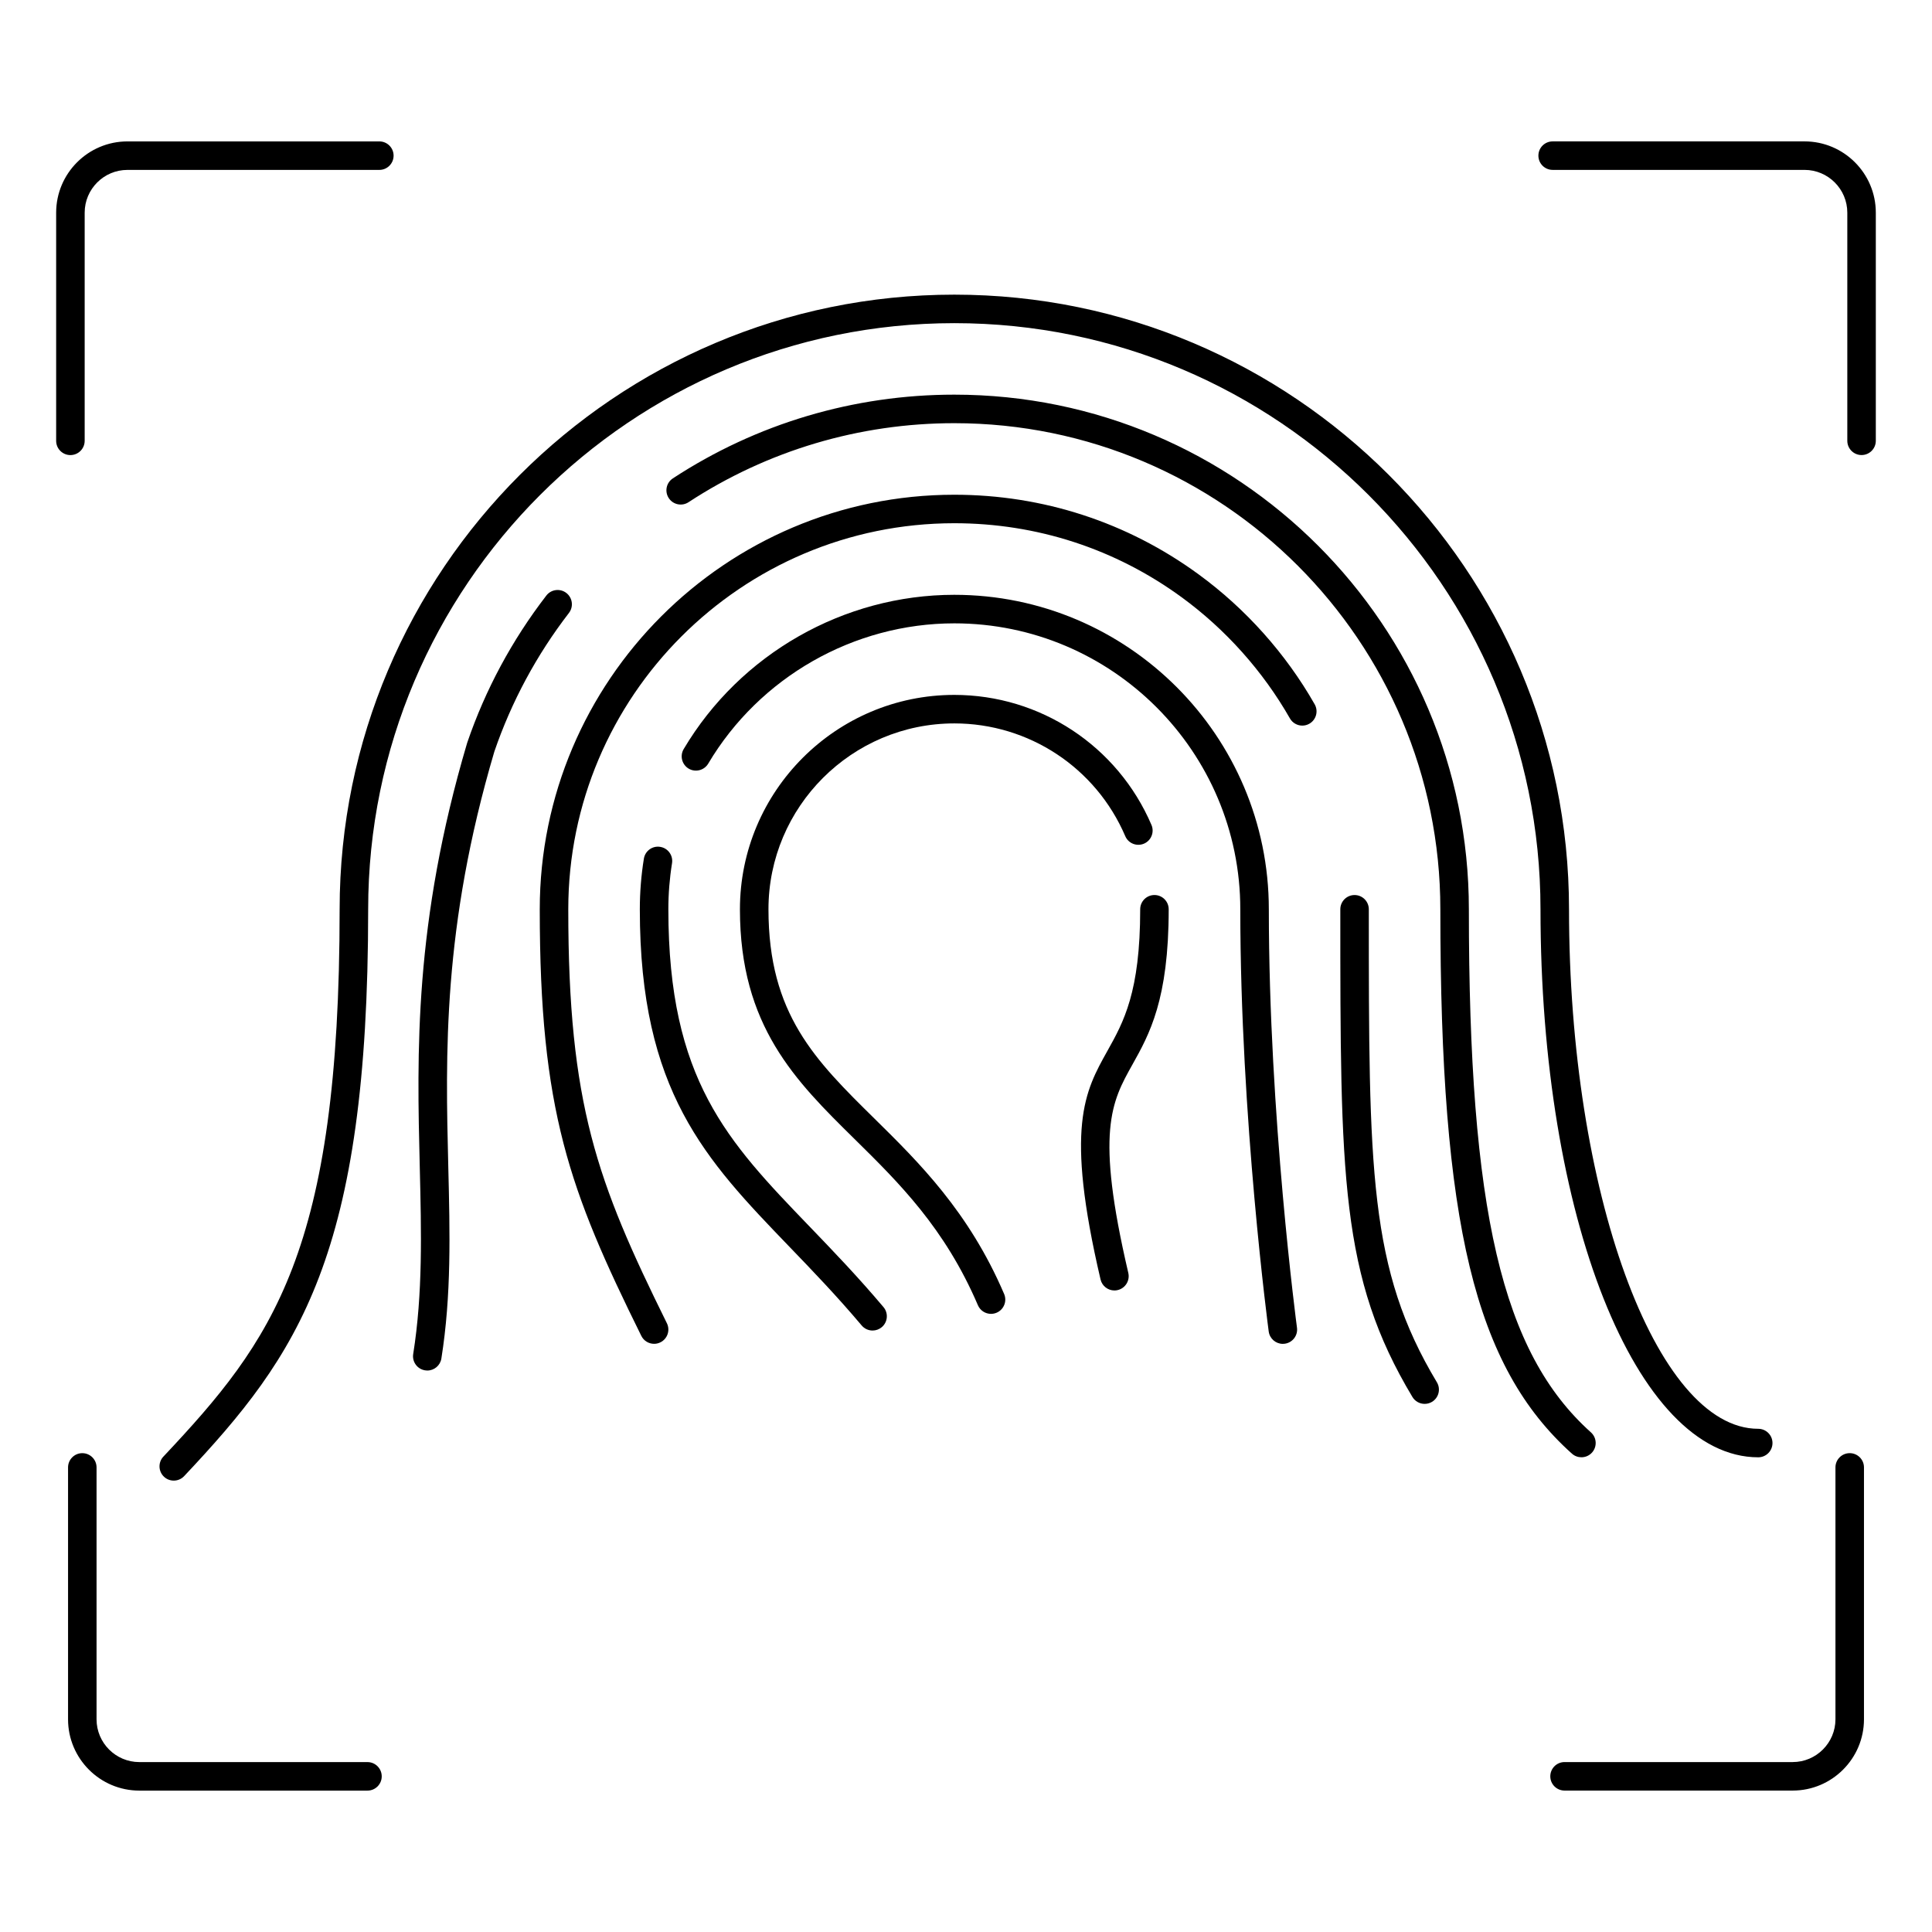
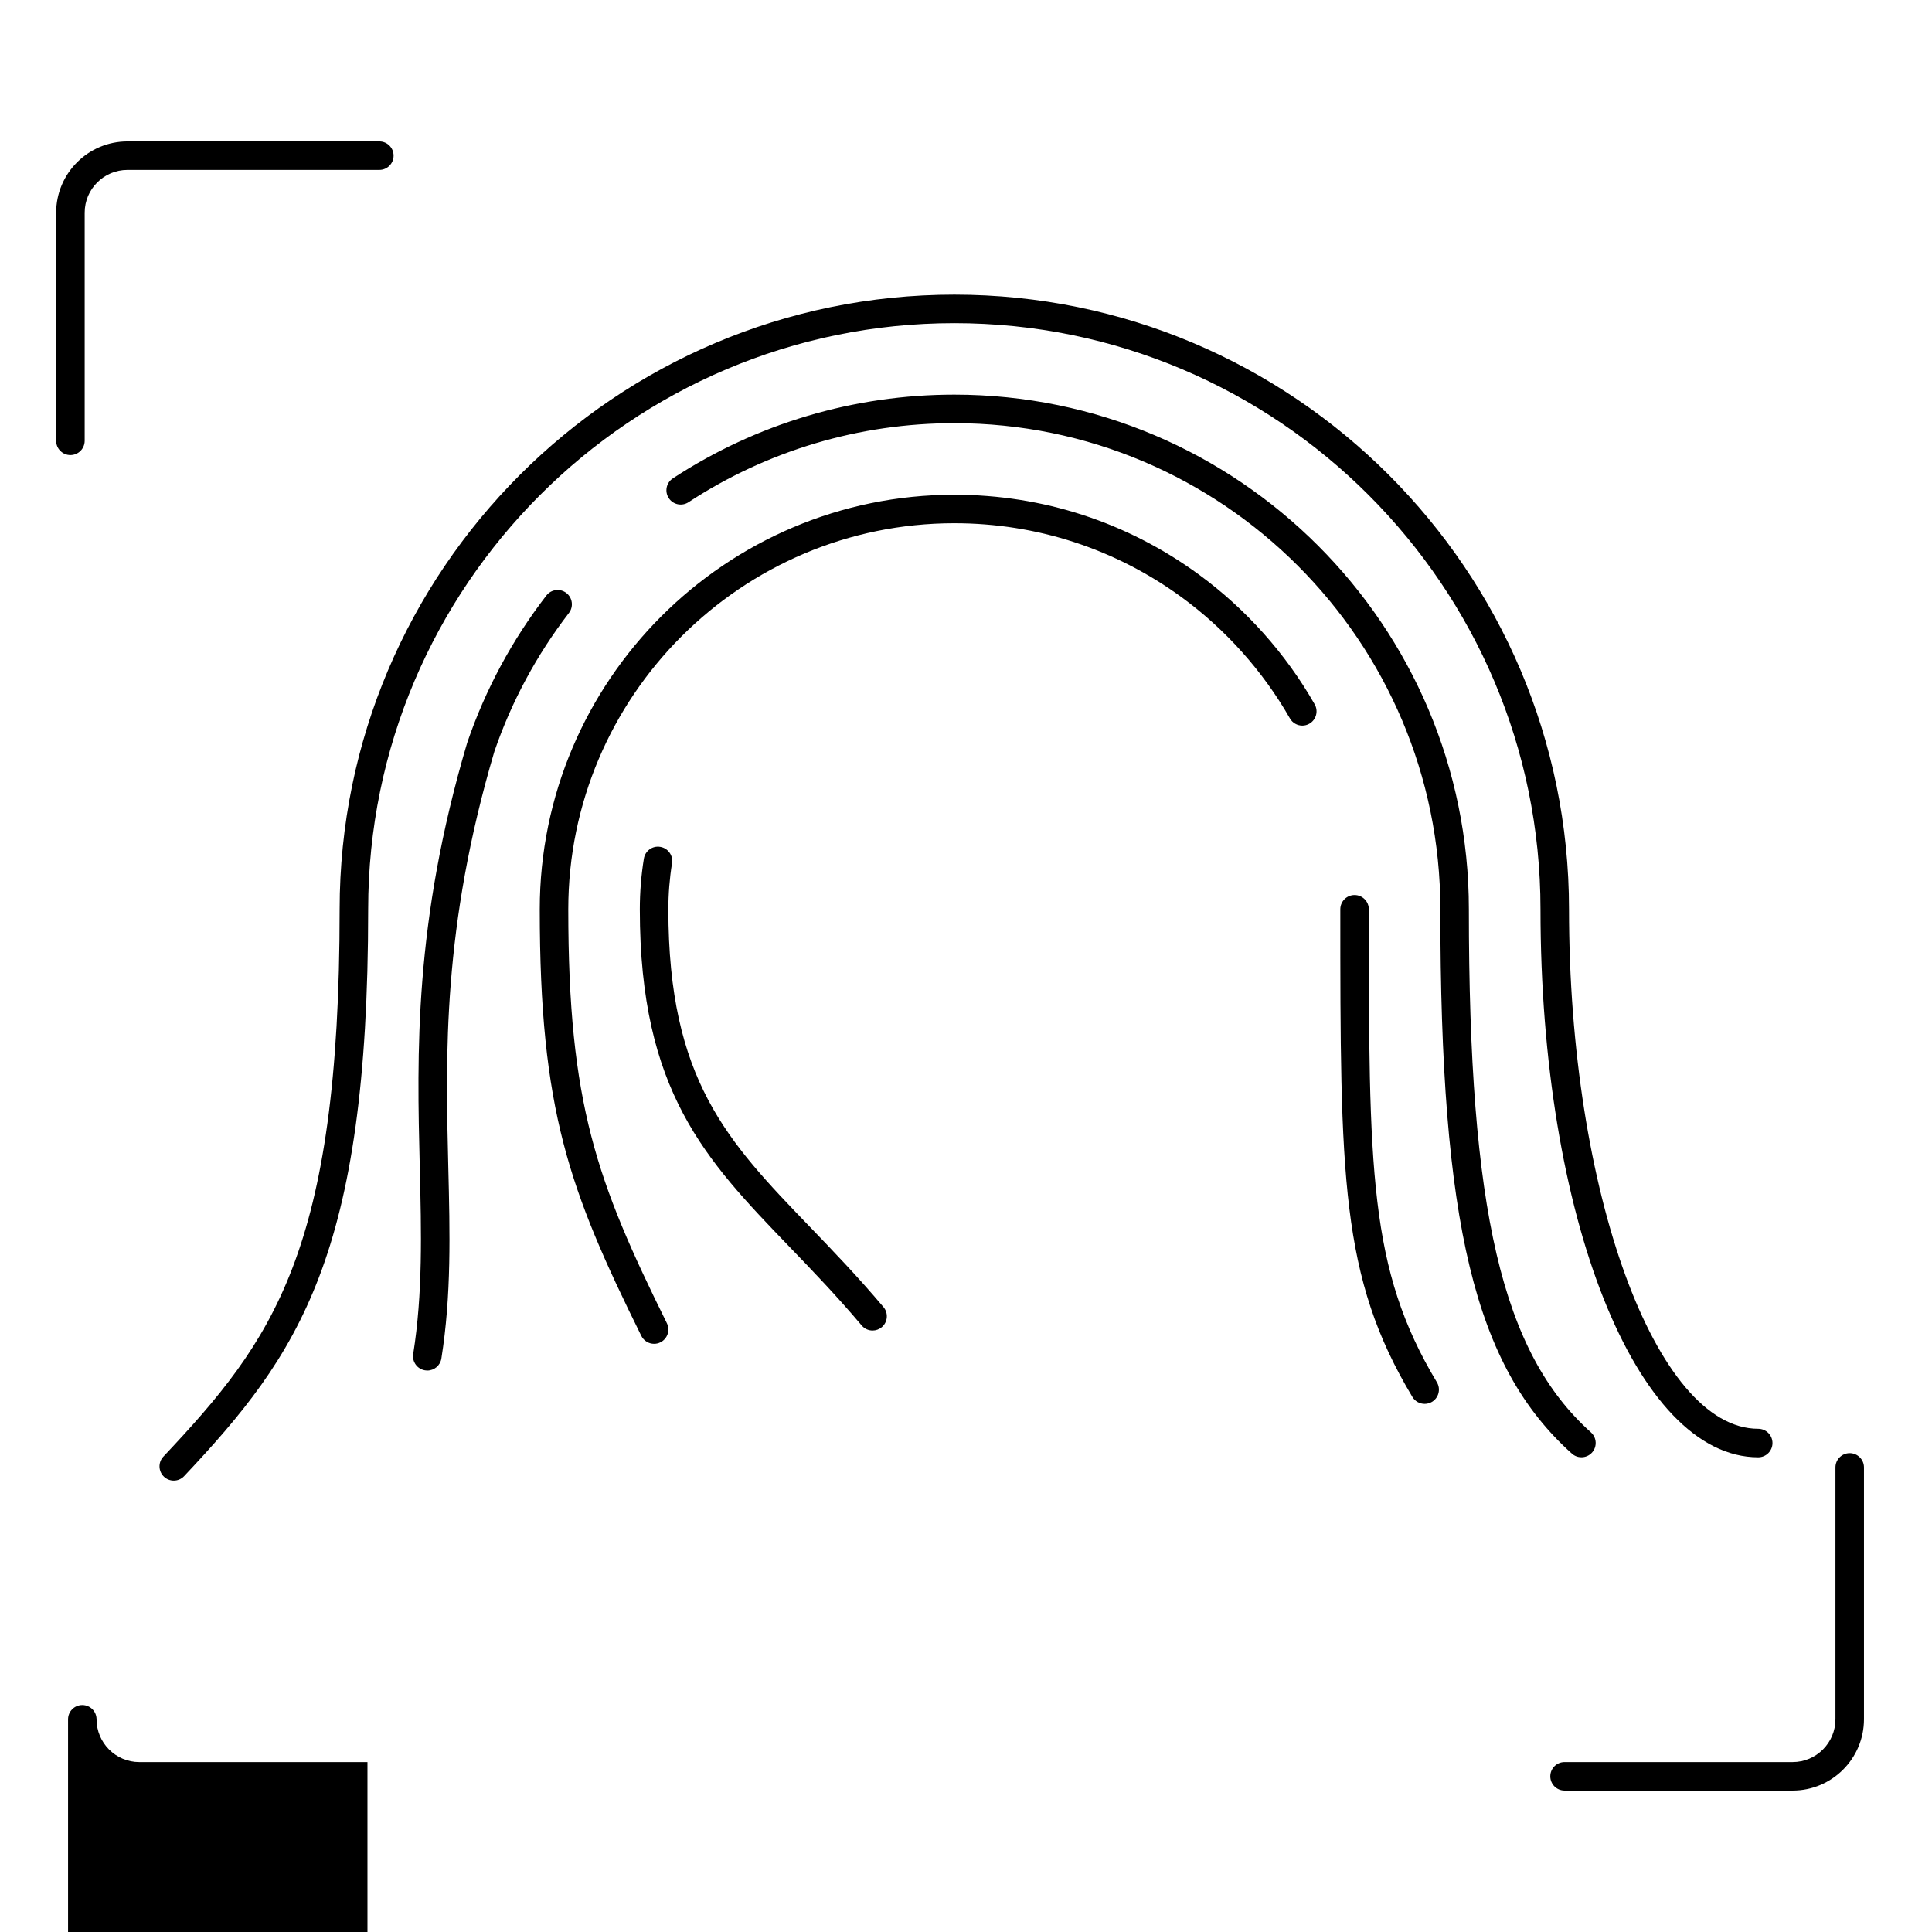
<svg xmlns="http://www.w3.org/2000/svg" fill="#000000" width="800px" height="800px" version="1.1" viewBox="144 144 512 512">
  <g>
-     <path d="m396.91 335.71c19.738 0 37.52 11.73 45.297 29.883 0.82 1.918 3.039 2.801 4.961 1.984 1.914-0.82 2.805-3.043 1.984-4.961-8.973-20.934-29.484-34.461-52.246-34.461-31.328 0-56.816 25.488-56.816 56.82 0 30.953 14.75 45.488 30.371 60.875 11.758 11.586 23.922 23.566 32.695 44.047 0.613 1.43 2.004 2.289 3.473 2.289 0.5 0 1.004-0.102 1.492-0.309 1.914-0.82 2.805-3.043 1.984-4.961-9.359-21.844-22.633-34.918-34.34-46.453-15.707-15.473-28.113-27.695-28.113-55.488-0.004-27.168 22.098-49.266 49.258-49.266z" />
-     <path d="m396.91 301.63c-29.285 0-56.77 15.664-71.727 40.883-1.062 1.793-0.473 4.109 1.32 5.18 1.789 1.059 4.109 0.473 5.18-1.32 13.602-22.934 38.598-37.18 65.227-37.18 41.785 0 75.781 33.996 75.781 75.781 0 55.297 7.457 111.33 7.531 111.89 0.258 1.898 1.875 3.273 3.738 3.273 0.168 0 0.336-0.012 0.508-0.035 2.07-0.277 3.523-2.18 3.246-4.246-0.074-0.555-7.461-56.098-7.461-110.88-0.004-45.961-37.391-83.344-83.344-83.344z" />
    <path d="m461.63 296.2c-18.867-13.793-41.25-21.09-64.73-21.09-60.578 0-109.86 49.281-109.86 109.86 0 53.305 7.789 74.355 26.914 113.05 0.66 1.336 1.996 2.106 3.391 2.106 0.562 0 1.133-0.121 1.672-0.395 1.867-0.922 2.637-3.188 1.715-5.059-18.57-37.574-26.133-58.02-26.133-109.71 0-56.406 45.891-102.3 102.3-102.3 21.859 0 42.703 6.793 60.27 19.633 11.637 8.504 21.547 19.598 28.672 32.094 0.695 1.223 1.977 1.906 3.285 1.906 0.637 0 1.273-0.16 1.863-0.5 1.812-1.031 2.445-3.34 1.41-5.152-7.637-13.41-18.277-25.32-30.773-34.445z" />
    <path d="m187.3 530.01c-1.43 1.516-1.359 3.91 0.16 5.34 0.73 0.691 1.664 1.027 2.59 1.027 1.004 0 2.004-0.398 2.75-1.188 30.34-32.23 48.766-58.426 48.766-150.21 0-85.652 69.688-155.34 155.34-155.34s155.34 69.688 155.34 155.34c0 81.438 25.348 145.22 57.703 145.22 2.086 0 3.777-1.691 3.777-3.777s-1.691-3.777-3.777-3.777c-27.188 0-50.145-63.043-50.145-137.66 0-89.824-73.078-162.9-162.9-162.9-89.824 0-162.9 73.074-162.9 162.9 0 90.789-17.75 114.25-46.707 145.03z" />
    <path d="m275.02 343.14c4.543-13.227 11.184-25.574 19.754-36.699 1.27-1.652 0.961-4.027-0.691-5.301-1.652-1.27-4.027-0.969-5.301 0.691-9.082 11.789-16.133 24.883-20.938 38.914-0.012 0.023 0 0.055-0.012 0.082-0.012 0.031-0.031 0.047-0.039 0.074-14.145 47.801-13.297 82.191-12.547 112.52 0.418 17.113 0.82 33.281-1.742 49.41-0.328 2.062 1.078 4 3.141 4.324 0.203 0.035 0.402 0.051 0.598 0.051 1.824 0 3.43-1.324 3.727-3.184 2.672-16.809 2.266-33.309 1.832-50.777-0.734-29.77-1.566-63.5 12.219-110.11z" />
    <path d="m506.75 384.97c0-2.086-1.691-3.777-3.777-3.777-2.086 0-3.777 1.691-3.777 3.777 0 70.883 0 97.402 19.109 129.24 0.711 1.18 1.961 1.832 3.246 1.832 0.66 0 1.336-0.172 1.941-0.535 1.789-1.078 2.371-3.402 1.301-5.184-18.043-30.039-18.043-55.992-18.043-125.35z" />
    <path d="m560.57 529.23c0.727 0.645 1.621 0.961 2.523 0.961 1.031 0 2.066-0.422 2.816-1.254 1.391-1.559 1.258-3.945-0.293-5.34-23.582-21.137-32.352-58.707-32.352-138.63 0-75.199-61.176-136.38-136.37-136.38-26.617 0-52.402 7.668-74.574 22.184-1.75 1.145-2.238 3.481-1.094 5.231s3.492 2.231 5.231 1.094c20.938-13.703 45.297-20.949 70.438-20.949 71.027 0 128.81 57.785 128.81 128.82 0.004 83.438 9.129 121.19 34.863 144.26z" />
-     <path d="m449.94 381.19c-2.086 0-3.777 1.691-3.777 3.777 0 21.977-4.402 29.859-8.664 37.488-6.055 10.836-11.289 20.203-1.844 60.613 0.406 1.742 1.965 2.918 3.672 2.918 0.289 0 0.574-0.031 0.867-0.102 2.031-0.48 3.289-2.508 2.82-4.539-8.781-37.559-4.43-45.348 1.082-55.207 4.516-8.074 9.621-17.23 9.621-41.172 0-2.086-1.691-3.777-3.777-3.777z" />
    <path d="m358.52 469.02c-21.715-22.555-37.398-38.848-37.398-84.051 0-4.098 0.328-8.203 0.973-12.207 0.332-2.062-1.066-4-3.129-4.332-2.062-0.348-4 1.062-4.332 3.129-0.711 4.402-1.074 8.918-1.074 13.418 0 48.25 17.438 66.363 39.516 89.297 6.188 6.418 12.582 13.062 19.281 20.992 0.746 0.887 1.812 1.34 2.887 1.34 0.863 0 1.727-0.297 2.438-0.891 1.594-1.352 1.793-3.734 0.441-5.332-6.856-8.117-13.332-14.848-19.602-21.363z" />
    <path d="m166.44 260.82v-60.457c0-6.254 5.082-11.336 11.336-11.336h66.754c2.086 0 3.777-1.691 3.777-3.777s-1.691-3.777-3.777-3.777h-66.754c-10.418 0-18.895 8.473-18.895 18.895v60.457c0 2.086 1.691 3.777 3.777 3.777 2.09 0 3.781-1.695 3.781-3.781z" />
-     <path d="m241.38 610.97h-60.457c-6.254 0-11.336-5.09-11.336-11.336v-66.754c0-2.086-1.691-3.777-3.777-3.777-2.086 0-3.777 1.691-3.777 3.777v66.754c0 10.414 8.473 18.895 18.895 18.895h60.457c2.086 0 3.777-1.691 3.777-3.777-0.004-2.09-1.695-3.781-3.781-3.781z" />
-     <path d="m622.22 181.47h-66.754c-2.086 0-3.777 1.691-3.777 3.777s1.691 3.777 3.777 3.777h66.754c6.246 0 11.336 5.082 11.336 11.336v60.457c0 2.086 1.691 3.777 3.777 3.777 2.086 0 3.777-1.691 3.777-3.777v-60.457c0.004-10.418-8.469-18.891-18.891-18.891z" />
+     <path d="m241.38 610.97h-60.457c-6.254 0-11.336-5.09-11.336-11.336c0-2.086-1.691-3.777-3.777-3.777-2.086 0-3.777 1.691-3.777 3.777v66.754c0 10.414 8.473 18.895 18.895 18.895h60.457c2.086 0 3.777-1.691 3.777-3.777-0.004-2.09-1.695-3.781-3.781-3.781z" />
    <path d="m634.19 529.1c-2.086 0-3.777 1.691-3.777 3.777v66.754c0 6.246-5.09 11.336-11.336 11.336h-60.457c-2.086 0-3.777 1.691-3.777 3.777 0 2.086 1.691 3.777 3.777 3.777h60.457c10.414 0 18.895-8.48 18.895-18.895v-66.754c0-2.082-1.695-3.773-3.781-3.773z" />
  </g>
</svg>